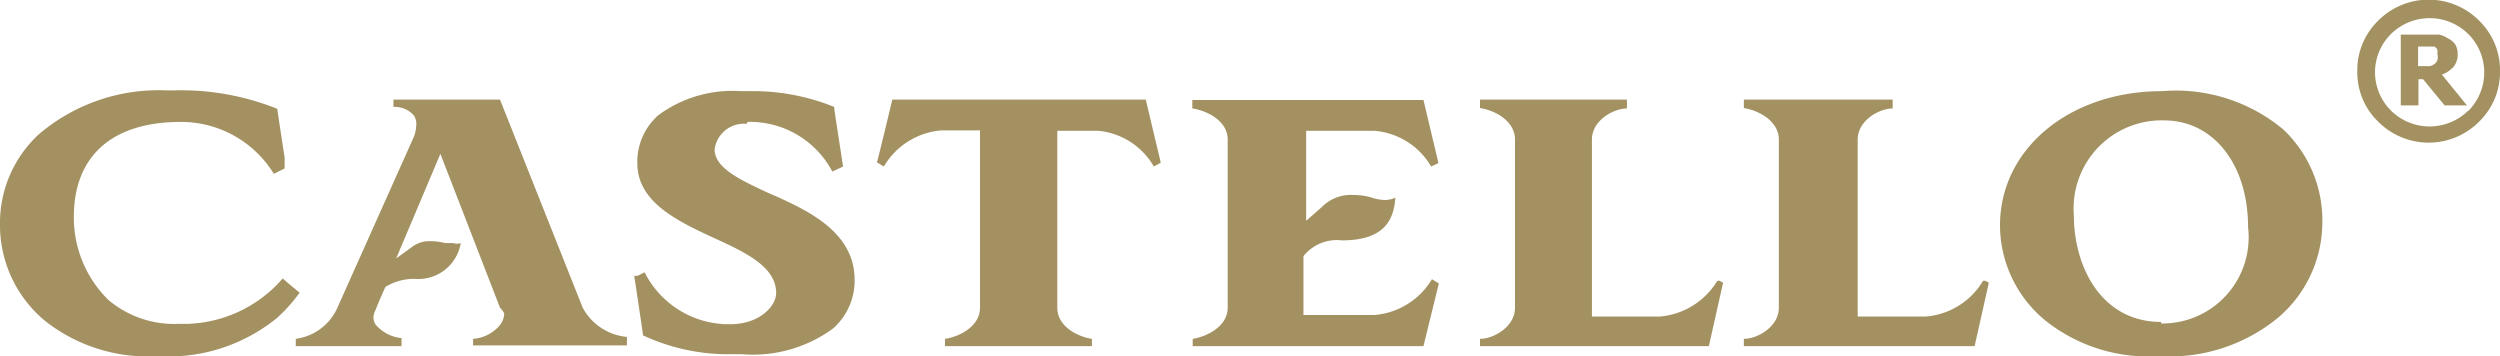
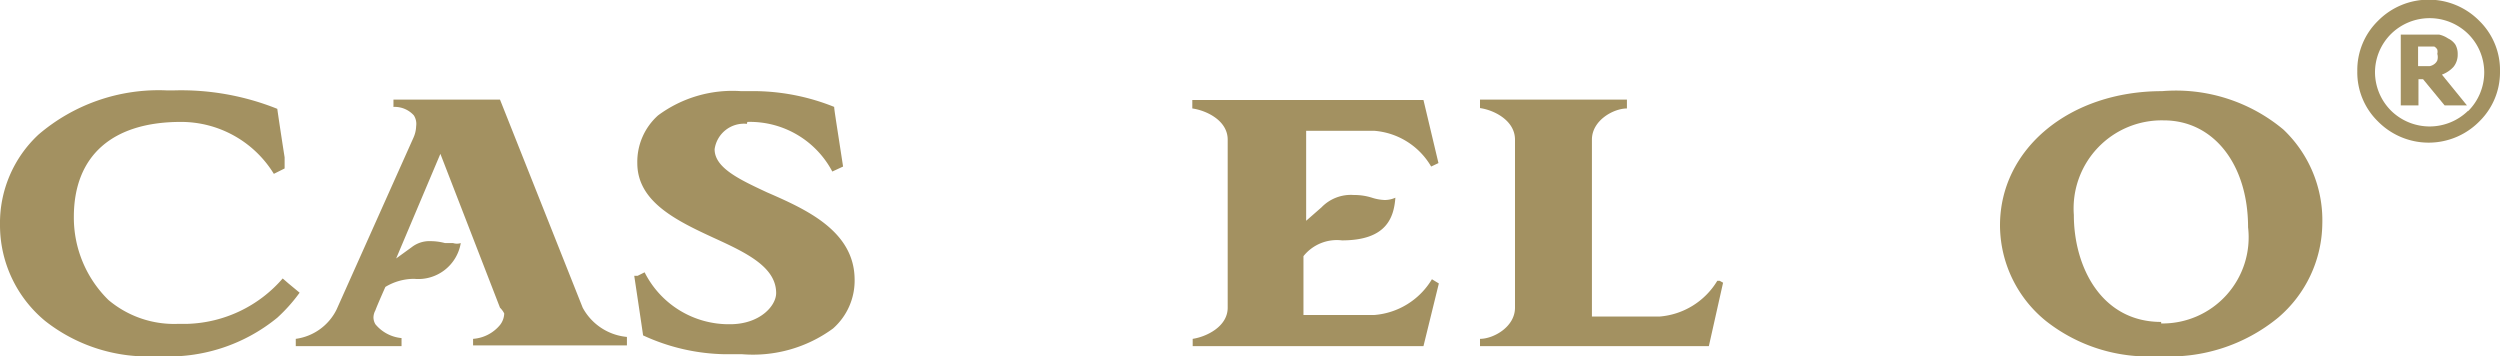
<svg xmlns="http://www.w3.org/2000/svg" width="65" height="9.26" viewBox="0 0 65 9.26">
  <defs>
    <style>.cls-1{fill:#a39161;fill-rule:evenodd;}</style>
  </defs>
  <title>Asset 3</title>
  <g id="Layer_2" data-name="Layer 2">
    <g id="Layer_1-2" data-name="Layer 1">
-       <path class="cls-1" d="M28.55,3.4A1.87,1.87,0,0,1,30,4.33l.18-.1-.39-1.64H23.2s-.39,1.63-.4,1.63l.18.11a1.91,1.91,0,0,1,1.5-.94h1V8c0,.5-.56.76-.91.81V9h3.82V8.92c0-.06,0-.11,0-.11-.35-.05-.9-.31-.9-.81V3.4Z" />
      <path class="cls-1" d="M33.89,6.66a1.11,1.11,0,0,1,1-.41c1.15,0,1.35-.58,1.39-1.11A.67.67,0,0,1,36,5.2a1.21,1.21,0,0,1-.33-.06,1.51,1.51,0,0,0-.47-.07,1.06,1.06,0,0,0-.84.32l0,0-.4.35V3.4h1.76a1.88,1.88,0,0,1,1.49.93l.19-.09-.39-1.64H31v.22c.36.05.92.31.92.81V8c0,.5-.57.76-.91.81V9h6l.4-1.63-.18-.11a1.92,1.92,0,0,1-1.5.93H33.89V6.66Z" />
      <path class="cls-1" d="M19.43,3.17a2.42,2.42,0,0,1,2.21,1.29l.28-.13-.12-.78c-.06-.39-.12-.77-.11-.77h0a5.65,5.65,0,0,0-2-.41h-.42A3.25,3.25,0,0,0,17.11,3a1.62,1.62,0,0,0-.54,1.24c0,1,1,1.49,2,1.95.83.38,1.61.75,1.61,1.43,0,.33-.42.81-1.2.81h0a2.45,2.45,0,0,1-2.22-1.35l-.18.09-.09,0h0s.23,1.53.23,1.55h0a5.26,5.26,0,0,0,2.14.49h.44a3.52,3.52,0,0,0,2.36-.67,1.66,1.66,0,0,0,.56-1.28C22.21,6,20.95,5.44,19.94,5c-.73-.34-1.36-.64-1.36-1.12a.77.77,0,0,1,.84-.66Z" />
      <path class="cls-1" d="M4.69,3.17A2.83,2.83,0,0,1,7.12,4.52l.28-.14,0-.29c-.07-.44-.19-1.24-.19-1.26a6.71,6.71,0,0,0-2.68-.48H4.33A4.8,4.8,0,0,0,1,3.5,3.14,3.14,0,0,0,0,5.85,3.23,3.23,0,0,0,1.18,8.35a4.32,4.32,0,0,0,2.93.91,4.46,4.46,0,0,0,3.1-1,4.25,4.25,0,0,0,.58-.65l-.29-.24-.15-.13A3.41,3.41,0,0,1,4.88,8.42H4.64a2.65,2.65,0,0,1-1.82-.62,3,3,0,0,1-.9-2.16c0-1.59,1-2.47,2.78-2.47Z" />
      <path class="cls-1" d="M11.57,6.32l.21,0a.33.33,0,0,0,.2,0,1.12,1.12,0,0,1-1.21.93h0a1.44,1.44,0,0,0-.75.21l0,0s-.21.47-.26.61a.4.4,0,0,0-.05.18.36.36,0,0,0,.05.18,1,1,0,0,0,.68.36V9H7.69V8.81a1.39,1.39,0,0,0,1.06-.76l2-4.47a.79.79,0,0,0,.07-.3A.41.41,0,0,0,10.76,3a.67.67,0,0,0-.53-.22V2.59H13S15.15,8,15.15,8a1.46,1.46,0,0,0,1.15.76v.11c0,.05,0,.11,0,.11h-4V8.81a1,1,0,0,0,.7-.36.51.51,0,0,0,.11-.3A.57.57,0,0,0,13,8L11.45,4,10.3,6.72l.4-.29a.75.75,0,0,1,.5-.16A1.48,1.48,0,0,1,11.57,6.32Z" />
      <path class="cls-1" d="M42.3,2.59v.23c-.35,0-.91.31-.91.81v4.6h1.76a1.93,1.93,0,0,0,1.5-.93l0,0,.06,0,.09.05L44.43,9H38.48V8.81c.35,0,.91-.31.91-.81V3.63c0-.5-.55-.77-.91-.82V2.59Z" />
-       <path class="cls-1" d="M49.21,2.59v.23c-.35,0-.91.31-.91.81v4.6h1.77a1.91,1.91,0,0,0,1.49-.93l0,0,.06,0,.09.05L51.34,9h-6V8.81c.35,0,.91-.31.91-.81V3.63c0-.5-.56-.77-.91-.82V2.59Z" />
      <path class="cls-1" d="M59.37,3.37a4.36,4.36,0,0,0-3.16-1c-2.4,0-4.21,1.5-4.21,3.49A3.21,3.21,0,0,0,53.2,8.35a4.3,4.3,0,0,0,2.93.91,4.45,4.45,0,0,0,3.1-1,3.25,3.25,0,0,0,1.15-2.44A3.25,3.25,0,0,0,59.37,3.37Zm-3.18,5c-1.56,0-2.27-1.44-2.27-2.78a2.29,2.29,0,0,1,2.34-2.46c1.29,0,2.19,1.14,2.19,2.78A2.24,2.24,0,0,1,56.19,8.41Z" />
      <path class="cls-1" d="M64.46.54a1.85,1.85,0,0,0-2.63,0,1.79,1.79,0,0,0-.54,1.31,1.78,1.78,0,0,0,.54,1.31,1.85,1.85,0,0,0,2.63,0A1.79,1.79,0,0,0,65,1.86,1.79,1.79,0,0,0,64.46.54Zm-.29,2.34a1.43,1.43,0,0,1-2,0,1.42,1.42,0,0,1-.42-1,1.41,1.41,0,0,1,.42-1,1.43,1.43,0,0,1,2,0,1.41,1.41,0,0,1,.42,1A1.42,1.42,0,0,1,64.17,2.89Z" />
      <path class="cls-1" d="M63.49,1.94a.77.77,0,0,0,.3-.2.5.5,0,0,0,.11-.33.49.49,0,0,0-.06-.25A.47.47,0,0,0,63.65,1,.68.68,0,0,0,63.42.9h-1V2.74h.46V2.06H63l.56.68h.58Zm-.12-.37a.23.23,0,0,1-.07.09.3.3,0,0,1-.13.06l-.19,0h-.11V1.21h.3l.12,0a.19.19,0,0,1,.08.08.24.24,0,0,1,0,.11A.3.3,0,0,1,63.37,1.57Z" />
    </g>
  </g>
</svg>